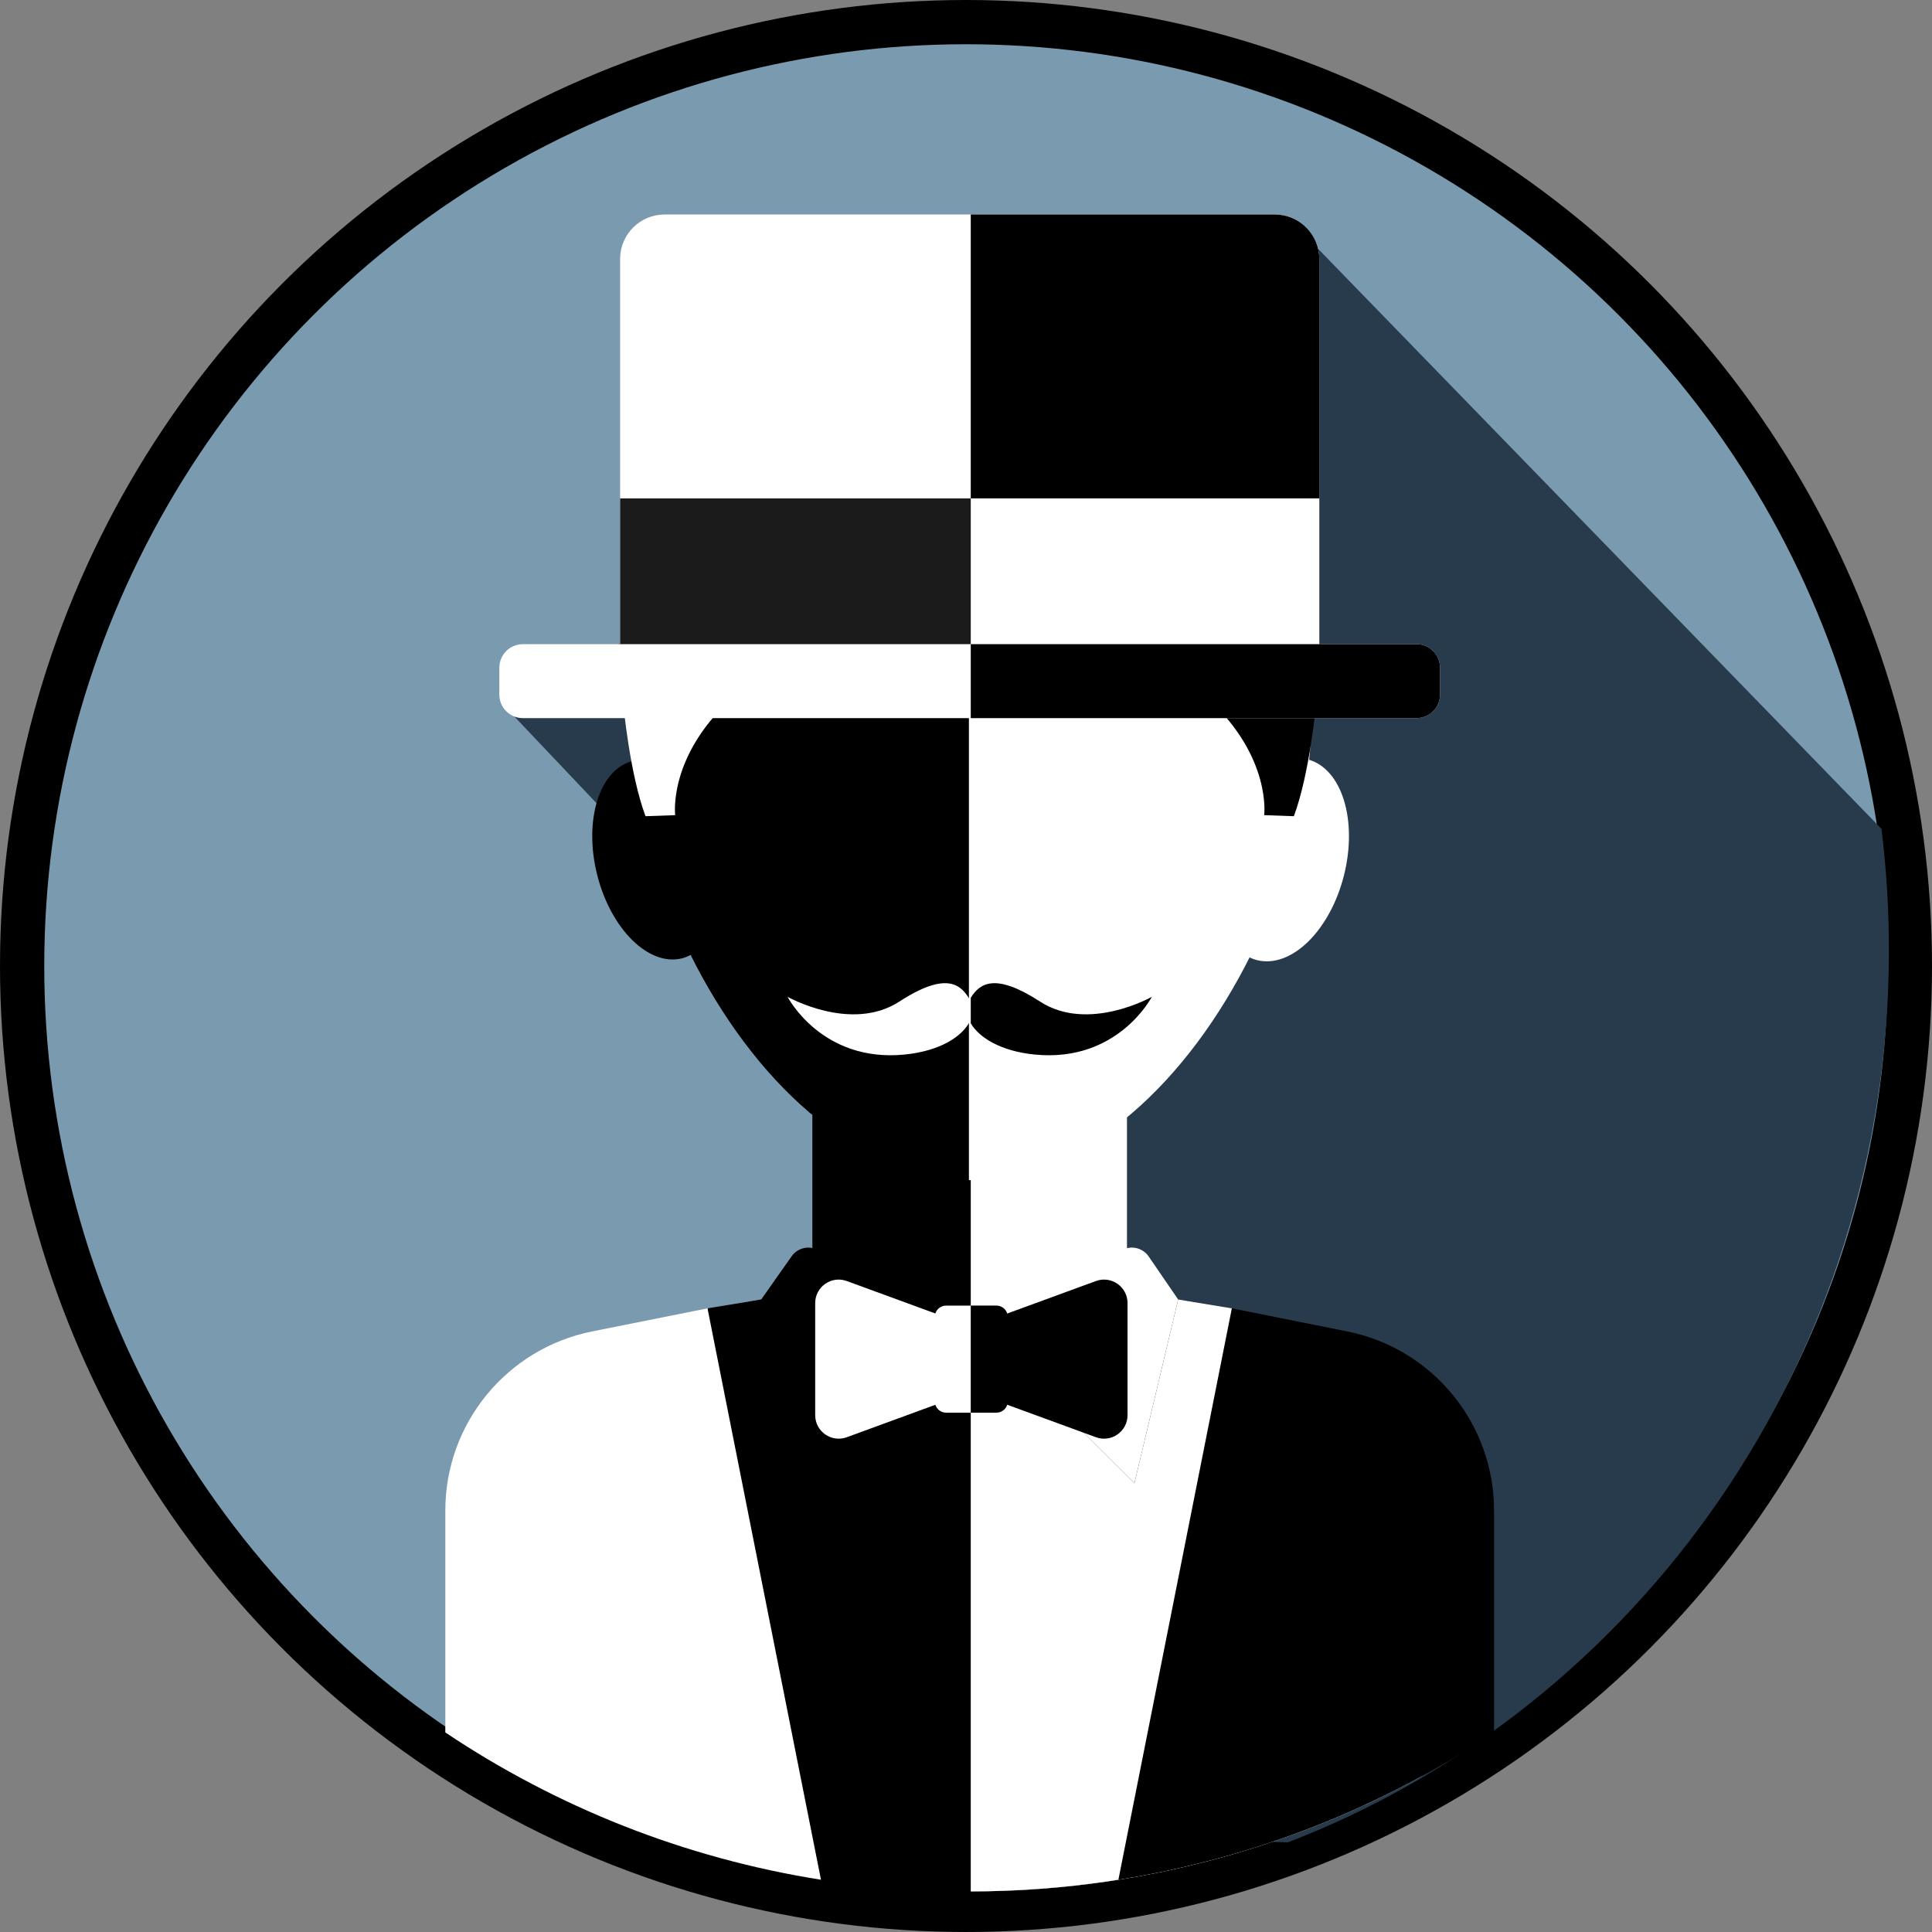
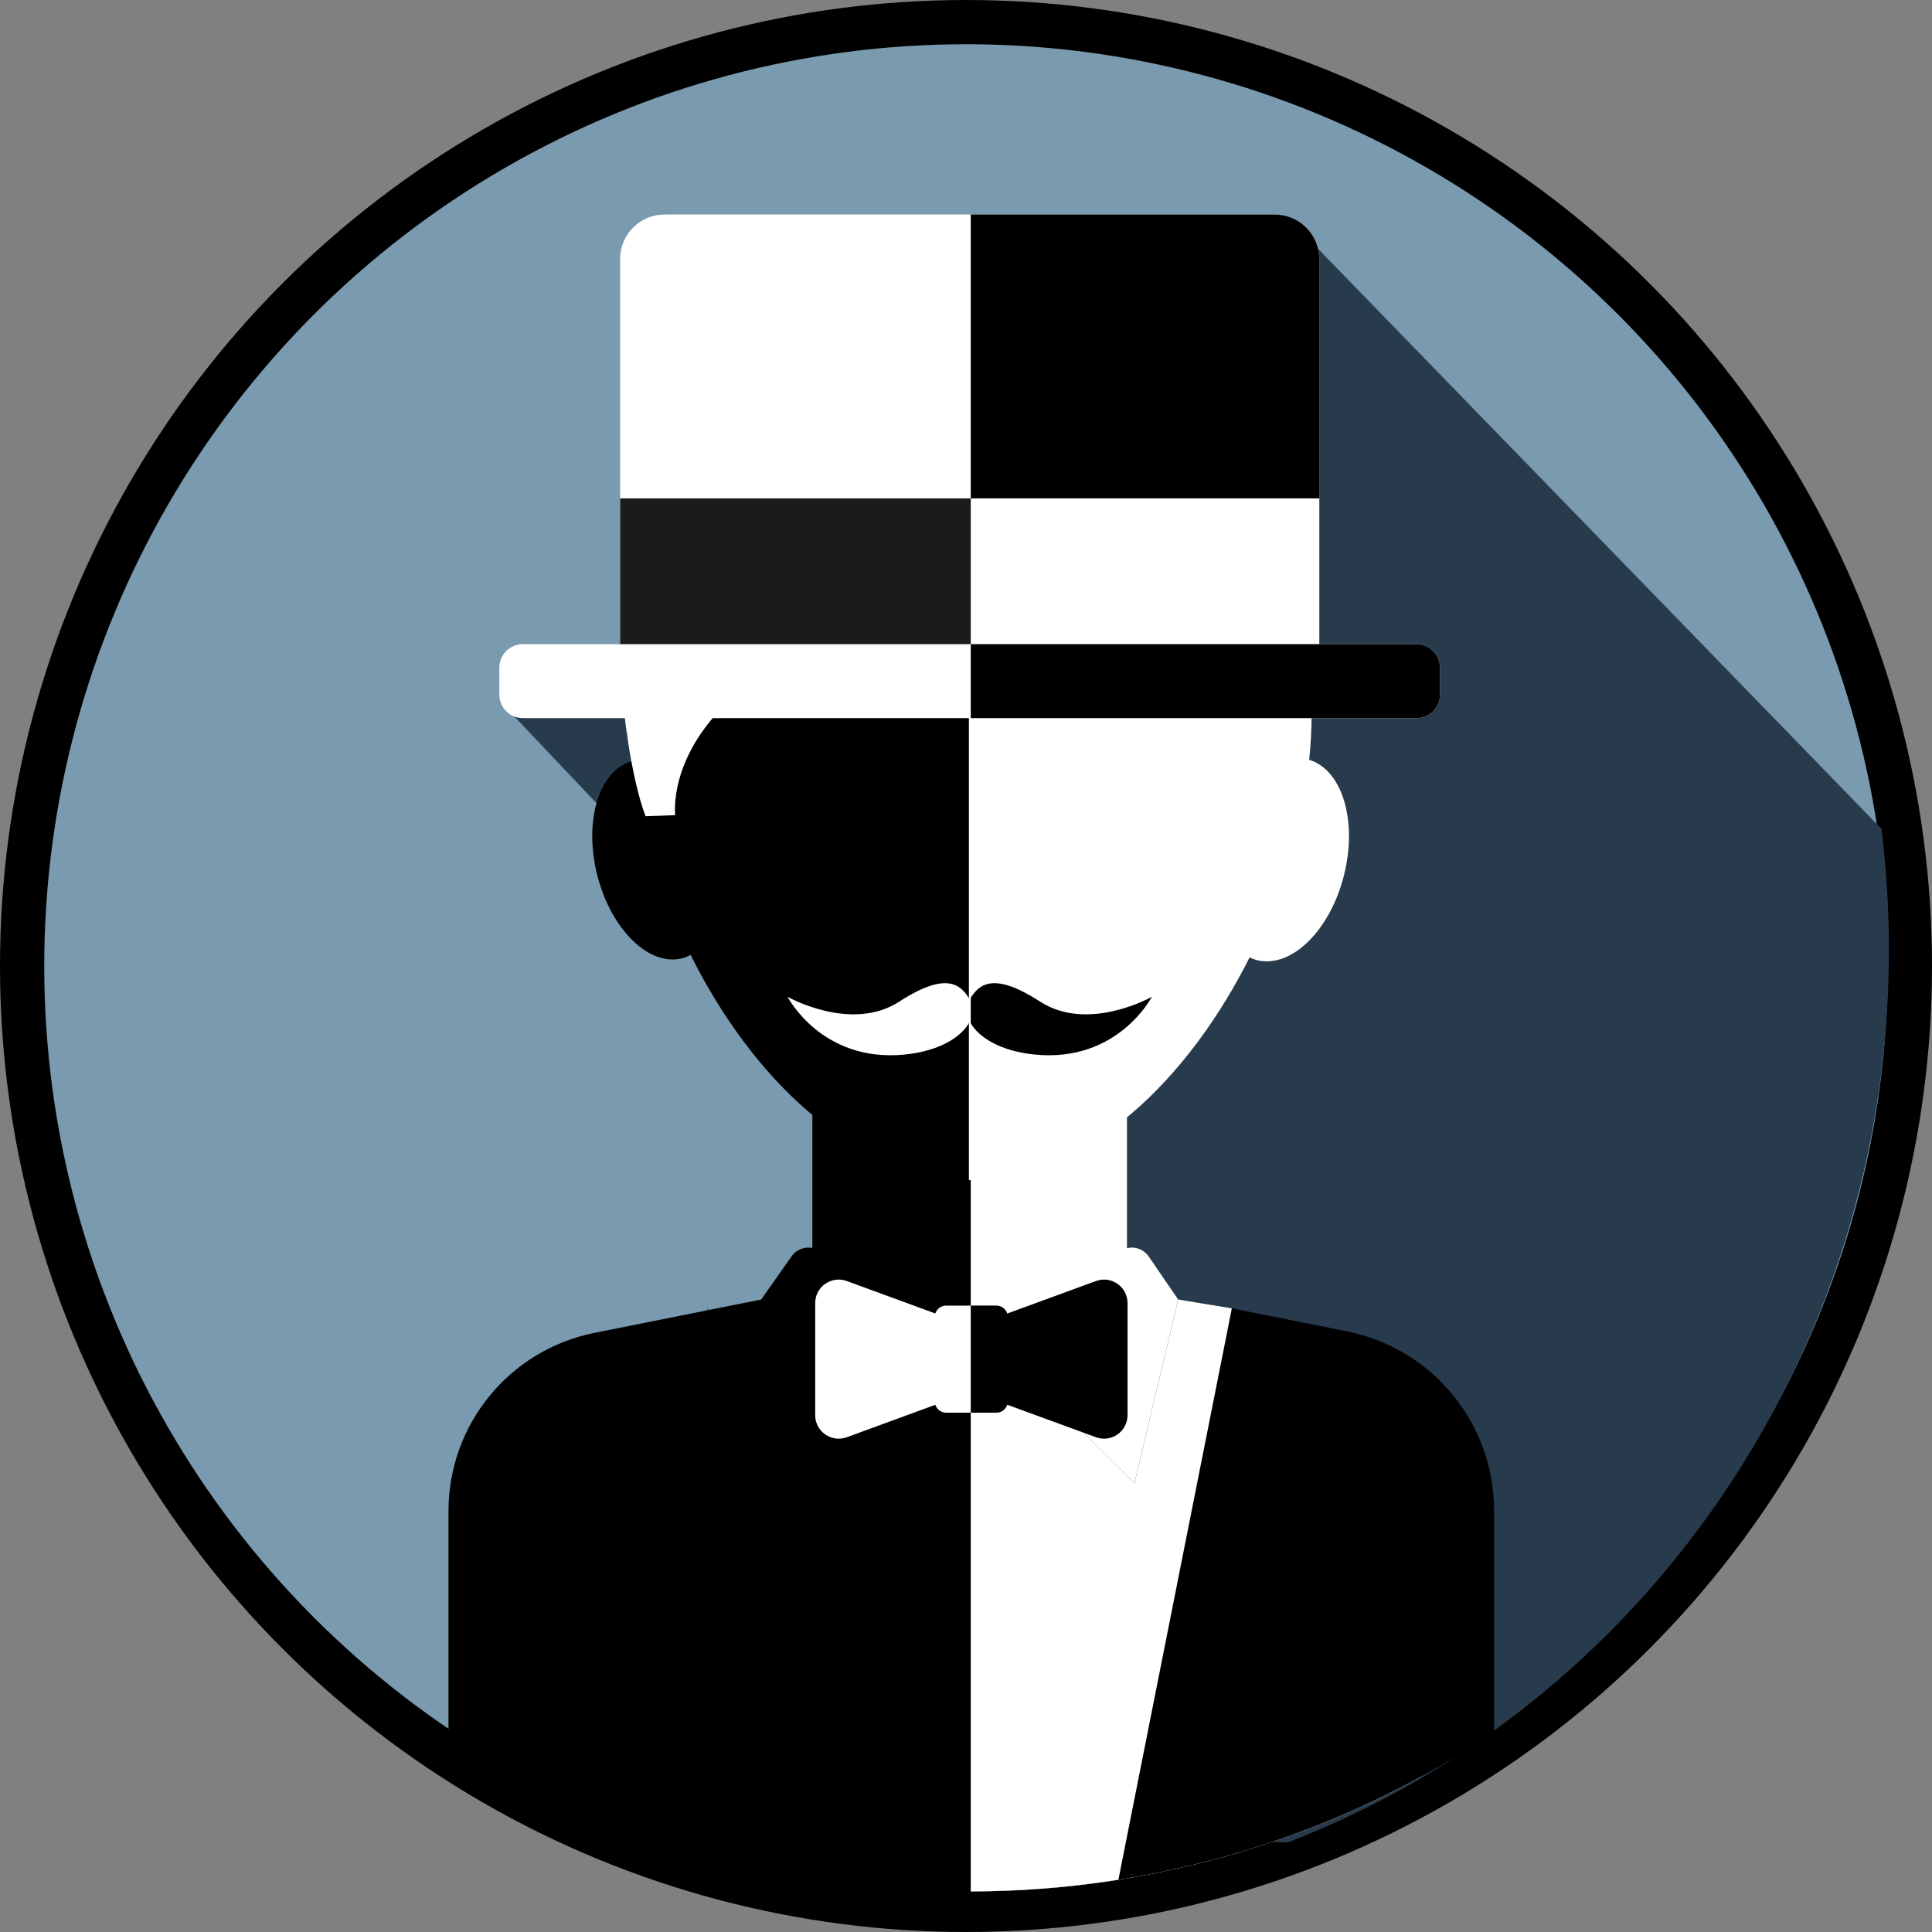
<svg xmlns="http://www.w3.org/2000/svg" width="524px" height="524px" viewBox="0 0 524 524" version="1.1">
  <rect x="0" y="0" width="524" height="524" fill="#808080" stroke="none" />
  <title>Relaxation Bros</title>
  <desc>RelaxationBros.com</desc>
  <g id="Page-1" stroke="none" stroke-width="1" fill="none" fill-rule="evenodd">
    <g id="social" transform="translate(6, 6)" fill-rule="nonzero">
      <circle id="Oval" stroke="#000000" stroke-width="12" fill="#7A9AAF" cx="256" cy="256" r="256" />
      <path d="M504.296,218.806 L344.909,54.709 L132.315,187.074 L278.699,341.557 L300.515,492.302 L343.257,493.709 C438.498,457.068 506.315,362.556 506.315,251.724 C506.315,240.571 505.627,229.585 504.296,218.806 Z" id="Path" fill="#273B4D" />
      <rect id="Rectangle" fill="#000000" x="214.333" y="287.219" width="85.333" height="85.333" />
      <rect id="Rectangle" fill="#FFFFFF" x="257.293" y="287.219" width="42.379" height="85.333" />
      <path d="M257,350.83 L215.457,332.843 C213.042,331.79 210.218,332.581 208.703,334.736 L200.456,346.455 L155.236,355.499 C132.213,360.105 115.64,380.32 115.64,403.799 L115.64,464.446 C156.148,491.328 204.742,507 257,507 C257.097,507 257.191,506.997 257.288,506.995 L257.288,350.706 L257,350.83 Z" id="Path" fill="#000000" />
      <path d="M358.764,355.5 L313.544,346.456 L305.552,334.79 C304.056,332.606 301.225,331.783 298.793,332.825 L257.29,350.705 L257.29,506.994 C301.35,506.946 342.803,495.77 378.987,476.122 C385.631,472.009 392.094,467.802 398.362,463.608 L398.362,403.8 C398.36,380.319 381.787,360.104 358.764,355.5 Z" id="Path" fill="#FFFFFF" />
      <path d="M348.531,200.44 C348.99,196.196 349.229,192.012 349.229,187.931 C349.229,133.957 307.936,90.203 257,90.203 C206.064,90.203 164.771,133.956 164.771,187.931 C164.771,192.011 165.011,196.195 165.469,200.44 C156.524,202.766 152.267,216.527 155.963,231.257 C159.671,246.033 169.977,256.178 178.981,253.918 C179.802,253.713 180.567,253.38 181.307,252.991 C197.974,286.443 225.658,313.585 257,313.585 C288.342,313.585 316.027,286.446 332.693,252.991 C333.433,253.381 334.198,253.713 335.019,253.918 C344.023,256.178 354.328,246.033 358.037,231.257 C361.732,216.527 357.476,202.763 348.531,200.44 Z" id="Path" fill="#000000" />
      <path d="M348.531,200.44 C348.99,196.196 349.229,192.012 349.229,187.931 C349.229,134.059 308.091,90.377 257.288,90.21 L257.288,313.575 C288.511,313.408 316.078,286.339 332.693,252.99 C333.433,253.38 334.198,253.711 335.019,253.917 C344.023,256.177 354.328,246.032 358.037,231.256 C361.732,216.527 357.476,202.763 348.531,200.44 Z" id="Path" stroke="#FFFFFF" fill="#FFFFFF" />
-       <path d="M301.68,396.291 L257,351.752 L212.32,396.291 L200.456,346.455 L185.889,348.85 L197.556,500.049 C216.635,504.585 236.534,507 257,507 C282.512,507 307.147,503.251 330.399,496.301 L328.103,348.848 L313.545,346.453 L301.68,396.291 Z" id="Path" fill="#000000" />
+       <path d="M301.68,396.291 L257,351.752 L212.32,396.291 L185.889,348.85 L197.556,500.049 C216.635,504.585 236.534,507 257,507 C282.512,507 307.147,503.251 330.399,496.301 L328.103,348.848 L313.545,346.453 L301.68,396.291 Z" id="Path" fill="#000000" />
      <path d="M328.102,348.849 L313.544,346.454 L301.68,396.29 L257.288,352.039 L257.288,506.994 C282.697,506.965 307.233,503.222 330.399,496.301 L328.102,348.849 Z" id="Path" fill="#FFFFFF" />
      <path d="M163.047,184.918 C163.047,184.918 164.771,203.881 169.081,215.374 L177.126,215.086 C177.126,215.086 175.114,199.571 192.067,183.768 C209.02,167.965 163.047,184.918 163.047,184.918 Z" id="Path" fill="#FFFFFF" />
-       <path d="M350.953,184.918 C350.953,184.918 349.229,203.881 344.919,215.374 L336.874,215.086 C336.874,215.086 338.886,199.571 321.933,183.768 C304.981,167.965 350.953,184.918 350.953,184.918 Z" id="Path" fill="#000000" />
      <path d="M359.384,355.108 L328.102,348.847 L297.332,503.826 C334.579,497.93 369.15,484.006 399.22,463.876 L399.22,403.703 C399.222,380.081 382.549,359.742 359.384,355.108 Z" id="Path" fill="#000000" />
-       <path d="M154.616,355.108 L185.889,348.847 L216.666,503.826 C179.419,497.93 144.848,484.006 114.778,463.876 L114.778,403.703 C114.778,380.081 131.451,359.742 154.616,355.108 Z" id="Path" fill="#FFFFFF" />
      <path d="M291.245,341.443 L267.184,350.257 C266.786,349.012 265.632,348.106 264.255,348.106 L250.607,348.106 C249.237,348.106 248.087,349.006 247.683,350.242 L223.666,341.443 C219.506,339.919 215.1,342.998 215.1,347.428 L215.1,377.824 C215.1,382.253 219.506,385.333 223.666,383.809 L247.683,375.01 C248.086,376.246 249.235,377.146 250.607,377.146 L264.255,377.146 C265.632,377.146 266.784,376.239 267.184,374.995 L291.245,383.809 C295.405,385.333 299.811,382.254 299.811,377.824 L299.811,347.428 C299.811,342.998 295.405,339.919 291.245,341.443 Z" id="Path" fill="#FFFFFF" />
      <path d="M291.245,341.443 L267.184,350.257 C266.786,349.012 265.632,348.104 264.255,348.104 L257.287,348.104 L257.287,377.145 L264.255,377.145 C265.632,377.145 266.784,376.238 267.184,374.994 L291.245,383.808 C295.405,385.332 299.811,382.253 299.811,377.823 L299.811,347.427 C299.811,342.998 295.405,339.919 291.245,341.443 Z" id="Path" fill="#000000" />
      <path d="M276.087,265.651 C263.304,257.362 259.388,261.007 257.002,265.087 C254.616,261.007 250.699,257.362 237.917,265.651 C224.845,274.127 207.606,264.358 207.606,264.358 C207.606,264.358 216.812,282.249 239.355,280.016 C249.011,279.059 254.941,275.108 257.004,271.093 C259.068,275.108 264.996,279.061 274.653,280.016 C297.196,282.248 306.402,264.358 306.402,264.358 C306.402,264.358 289.159,274.126 276.087,265.651 Z" id="Path" fill="#FFFFFF" />
      <path d="M276.087,265.651 C263.796,257.681 259.706,260.746 257.29,264.62 L257.29,271.545 C259.555,275.4 265.358,279.097 274.651,280.018 C297.195,282.25 306.4,264.36 306.4,264.36 C306.4,264.36 289.159,274.126 276.087,265.651 Z" id="Path" fill="#000000" />
      <path d="M351.815,181.47 L162.185,181.47 L162.185,64.244 C162.185,57.579 167.588,52.177 174.252,52.177 L339.747,52.177 C346.412,52.177 351.814,57.58 351.814,64.244 L351.815,181.47 L351.815,181.47 Z" id="Path" fill="#FFFFFF" />
      <path d="M351.815,64.244 C351.815,57.579 346.412,52.177 339.748,52.177 L257.288,52.177 L257.288,181.47 L351.815,181.47 L351.815,64.244 Z" id="Path" fill="#000000" />
      <rect id="Rectangle" fill="#1B1B1B" x="162.185" y="129.172" width="189.63" height="52.291" />
      <rect id="Rectangle" fill="#FFFFFF" x="257.293" y="129.172" width="94.527" height="52.291" />
      <path d="M378.191,188.77 L135.811,188.77 C132.287,188.77 129.431,185.913 129.431,182.39 L129.431,175.091 C129.431,171.567 132.288,168.711 135.811,168.711 L378.19,168.711 C381.714,168.711 384.57,171.568 384.57,175.091 L384.57,182.39 C384.571,185.914 381.714,188.77 378.191,188.77 Z" id="Path" fill="#FFFFFF" />
      <path d="M378.191,168.709 L257.29,168.709 L257.29,188.77 L378.191,188.77 C381.715,188.77 384.571,185.913 384.571,182.39 L384.571,175.089 C384.571,171.566 381.714,168.709 378.191,168.709 Z" id="Path" fill="#000000" />
    </g>
  </g>
</svg>